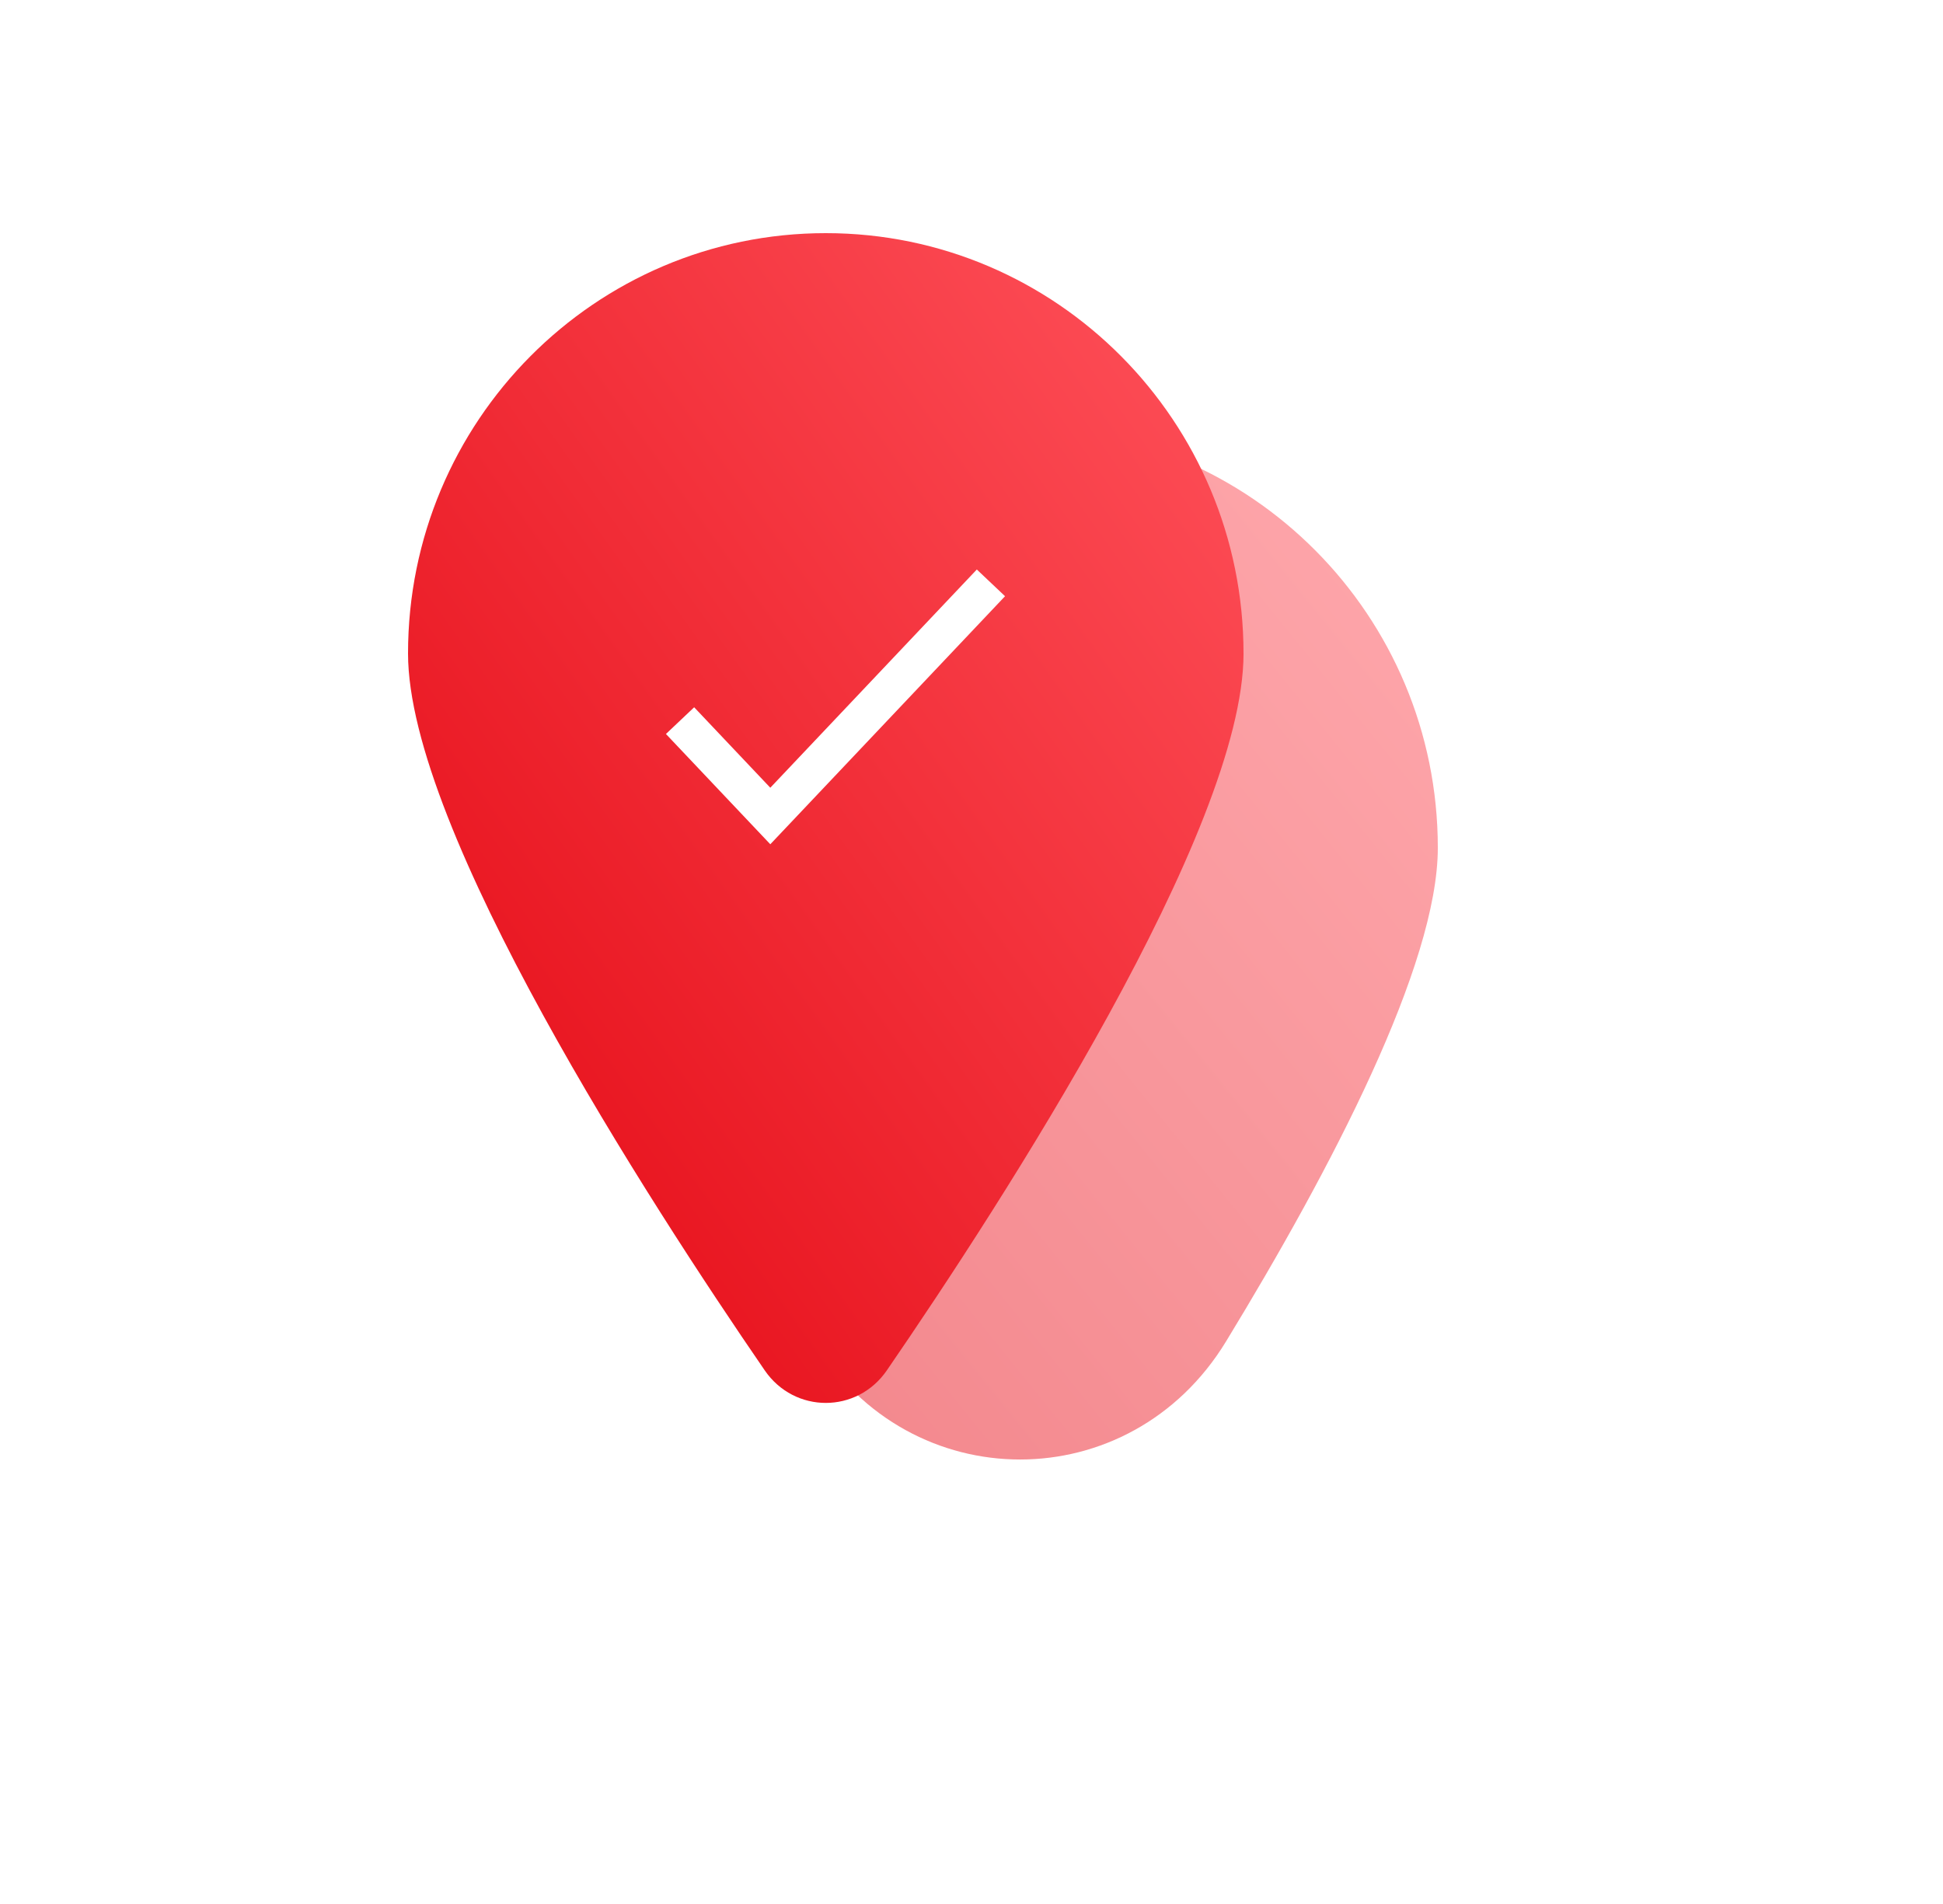
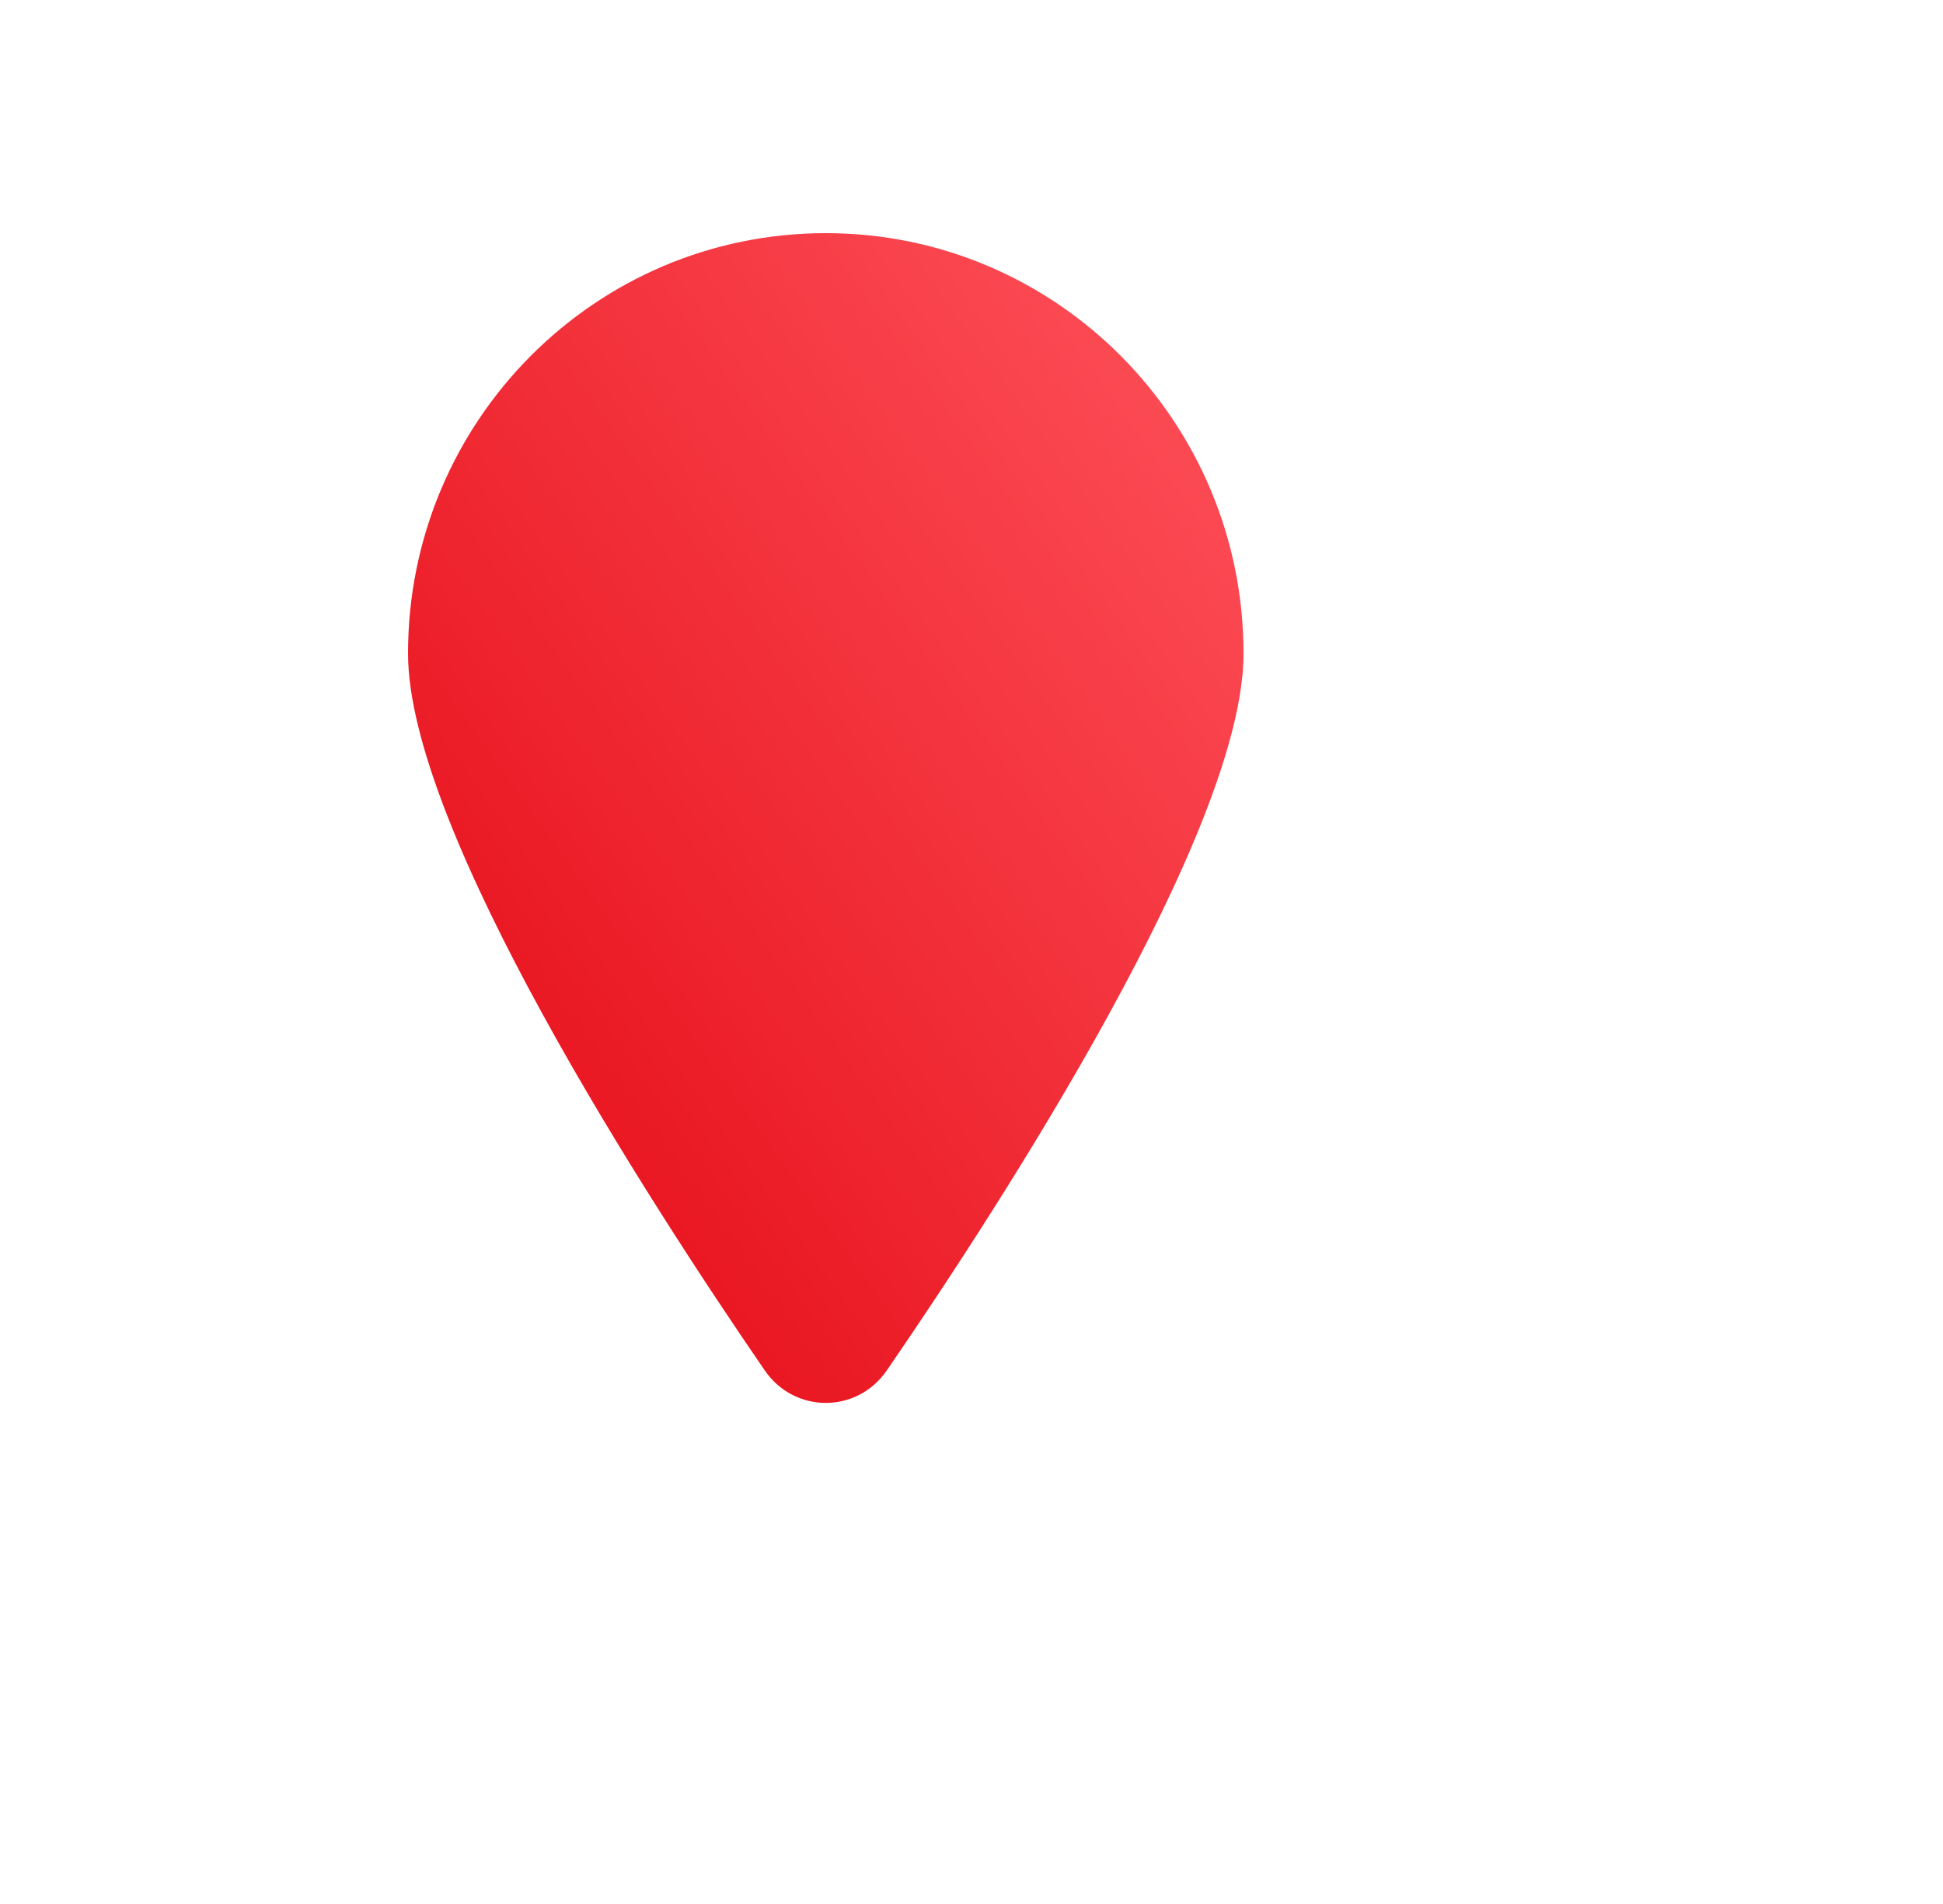
<svg xmlns="http://www.w3.org/2000/svg" width="100" height="98" viewBox="0 0 100 98" fill="none">
  <g opacity="0.5" filter="url(#filter0_f_1_35)">
-     <path d="M74 43.636C74 49.668 68.522 60.15 63.096 69.052C58.164 77.145 46.837 77.145 41.904 69.052C36.478 60.15 31 49.668 31 43.636C31 31.686 40.626 22 52.5 22C64.374 22 74 31.687 74 43.636V43.636Z" fill="url(#paint0_linear_1_35)" />
-   </g>
+     </g>
  <path d="M64.001 33.636C64.001 42.707 51.611 61.842 45.642 70.535C44.109 72.767 40.892 72.767 39.359 70.535C33.39 61.843 21 42.707 21 33.636C21 21.686 30.626 12 42.5 12C54.374 12 64 21.687 64 33.636H64.001Z" fill="url(#paint1_linear_1_35)" />
-   <path d="M35 37.091L39.645 42L51 30" stroke="white" stroke-width="2" />
  <defs>
    <filter id="filter0_f_1_35" x="9" y="0" width="87" height="97.121" filterUnits="userSpaceOnUse" color-interpolation-filters="sRGB">
      <feFlood flood-opacity="0" result="BackgroundImageFix" />
      <feBlend mode="normal" in="SourceGraphic" in2="BackgroundImageFix" result="shape" />
      <feGaussianBlur stdDeviation="11" result="effect1_foregroundBlur_1_35" />
    </filter>
    <linearGradient id="paint0_linear_1_35" x1="52.5" y1="101.682" x2="104.456" y2="59.625" gradientUnits="userSpaceOnUse">
      <stop stop-color="#E30611" />
      <stop offset="1" stop-color="#FF535C" />
    </linearGradient>
    <linearGradient id="paint1_linear_1_35" x1="42.5" y1="102.314" x2="99.453" y2="61.639" gradientUnits="userSpaceOnUse">
      <stop stop-color="#E30611" />
      <stop offset="1" stop-color="#FF535C" />
    </linearGradient>
  </defs>
</svg>